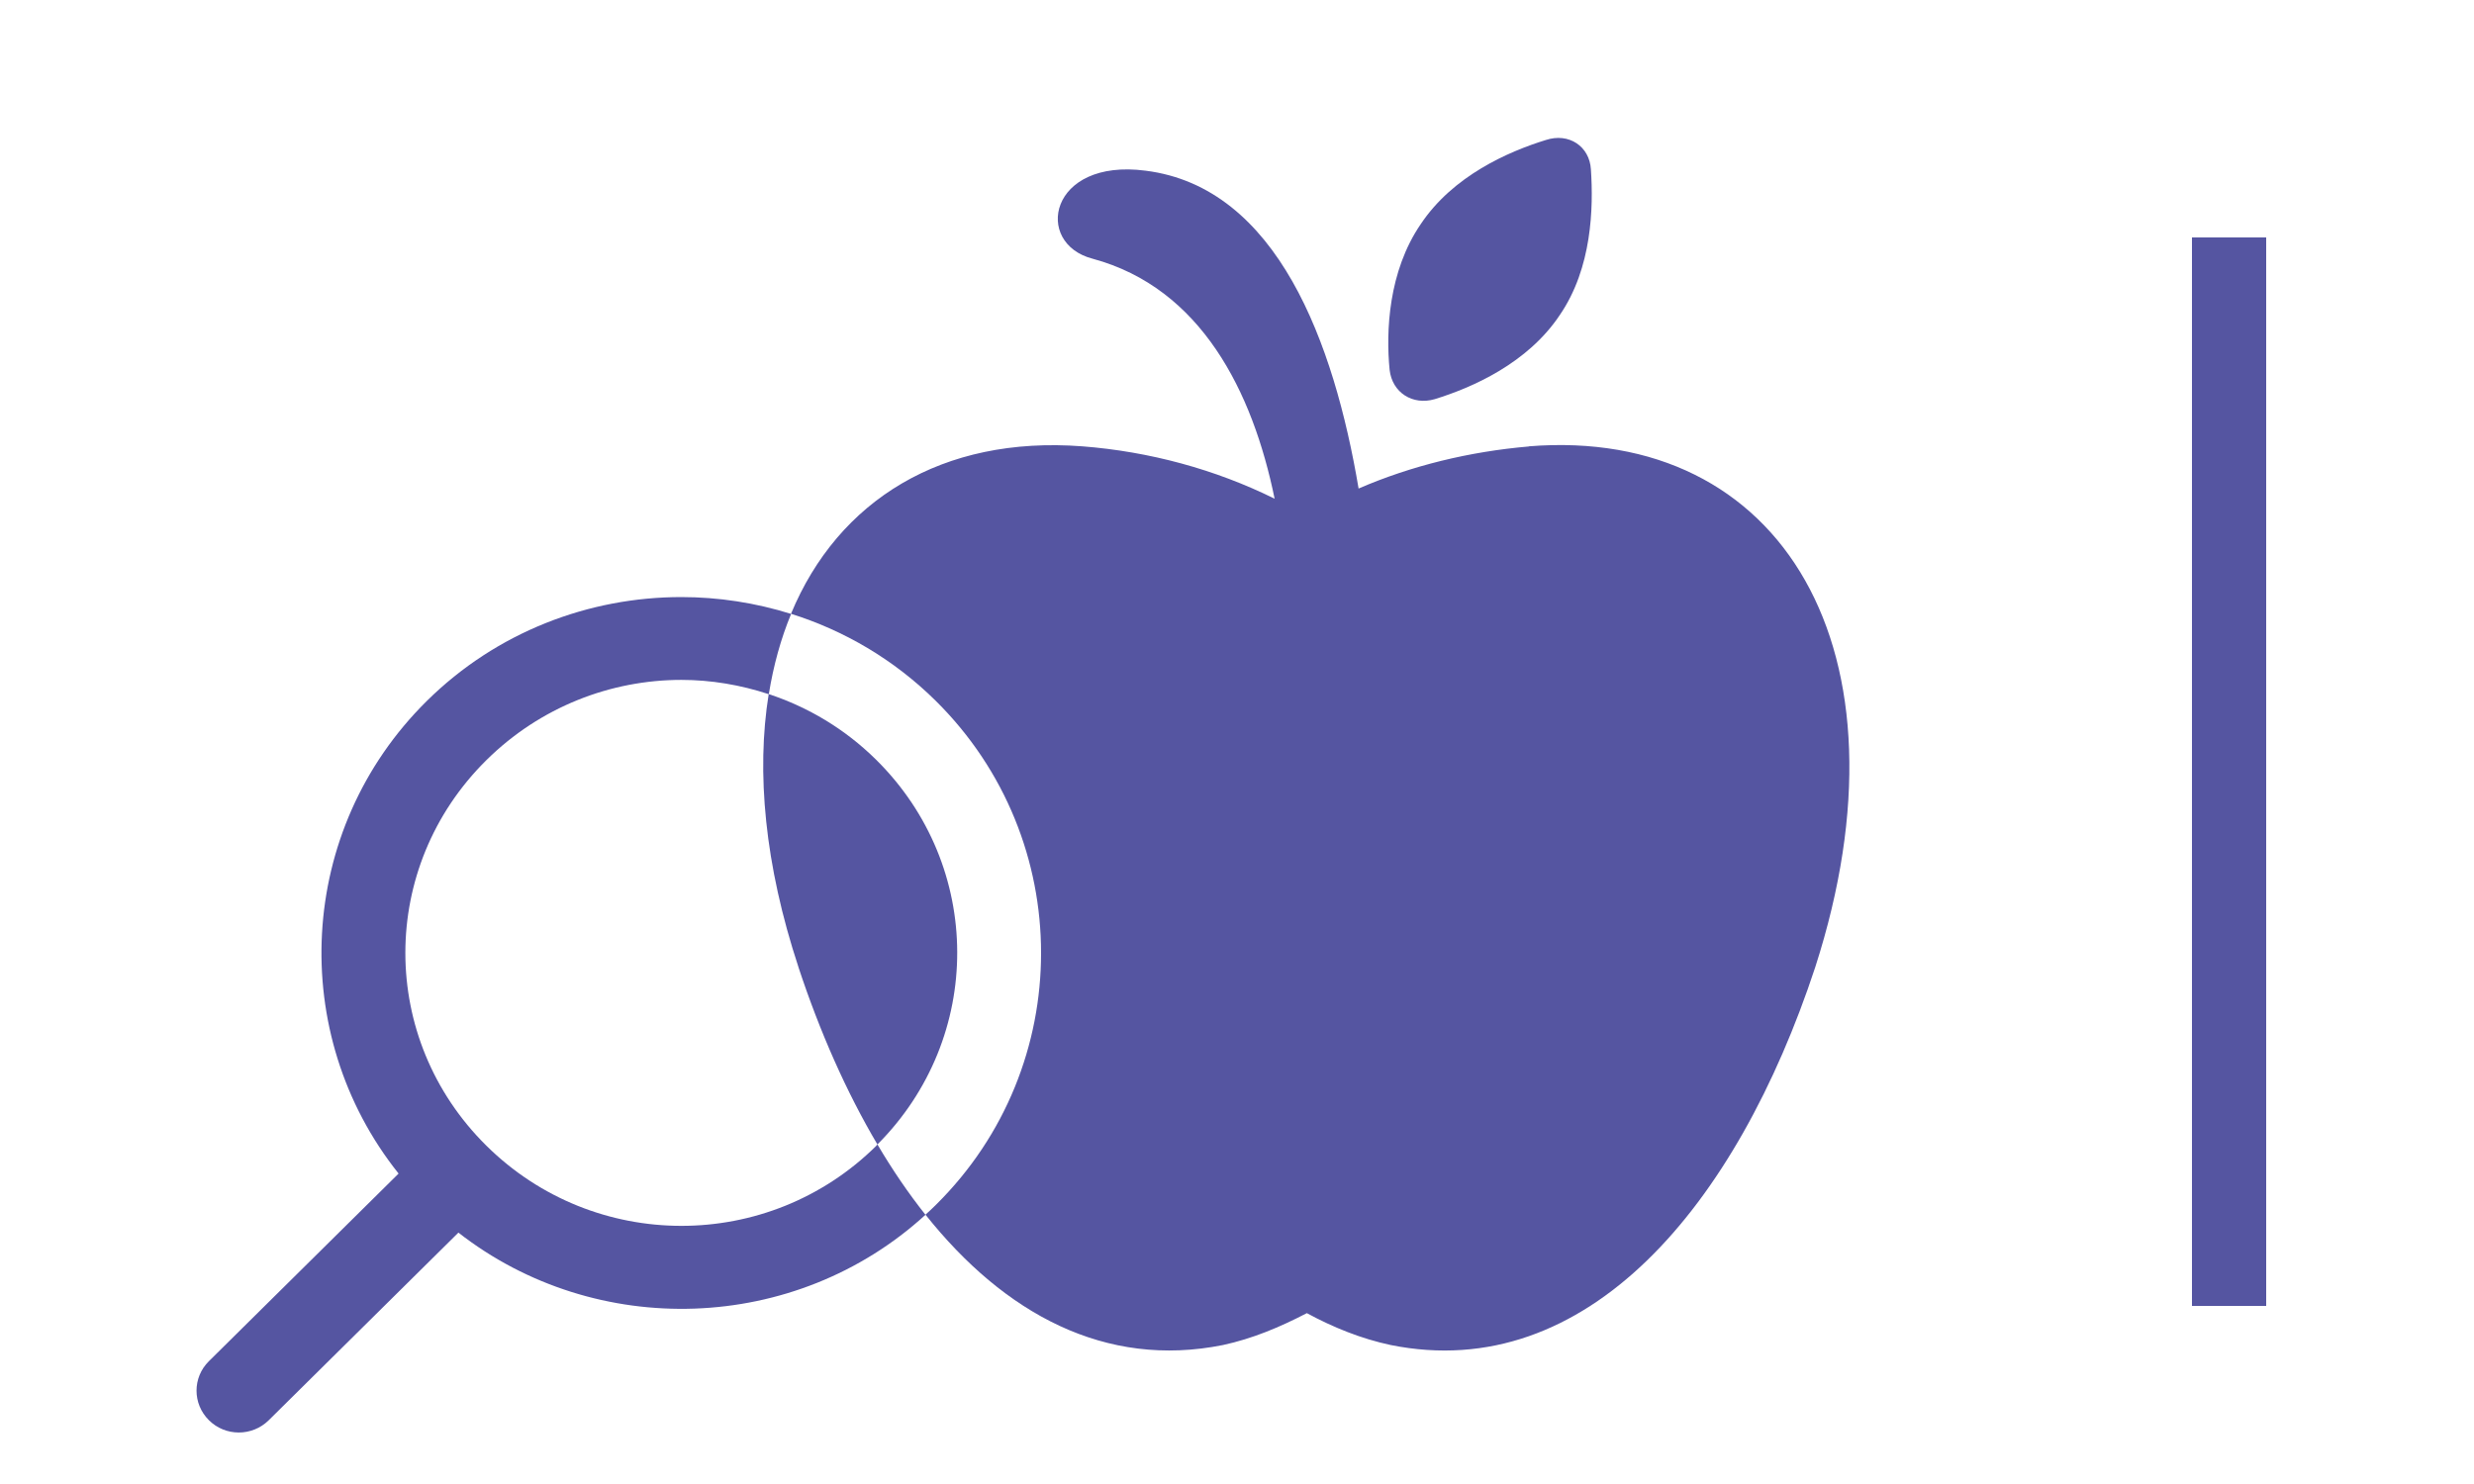
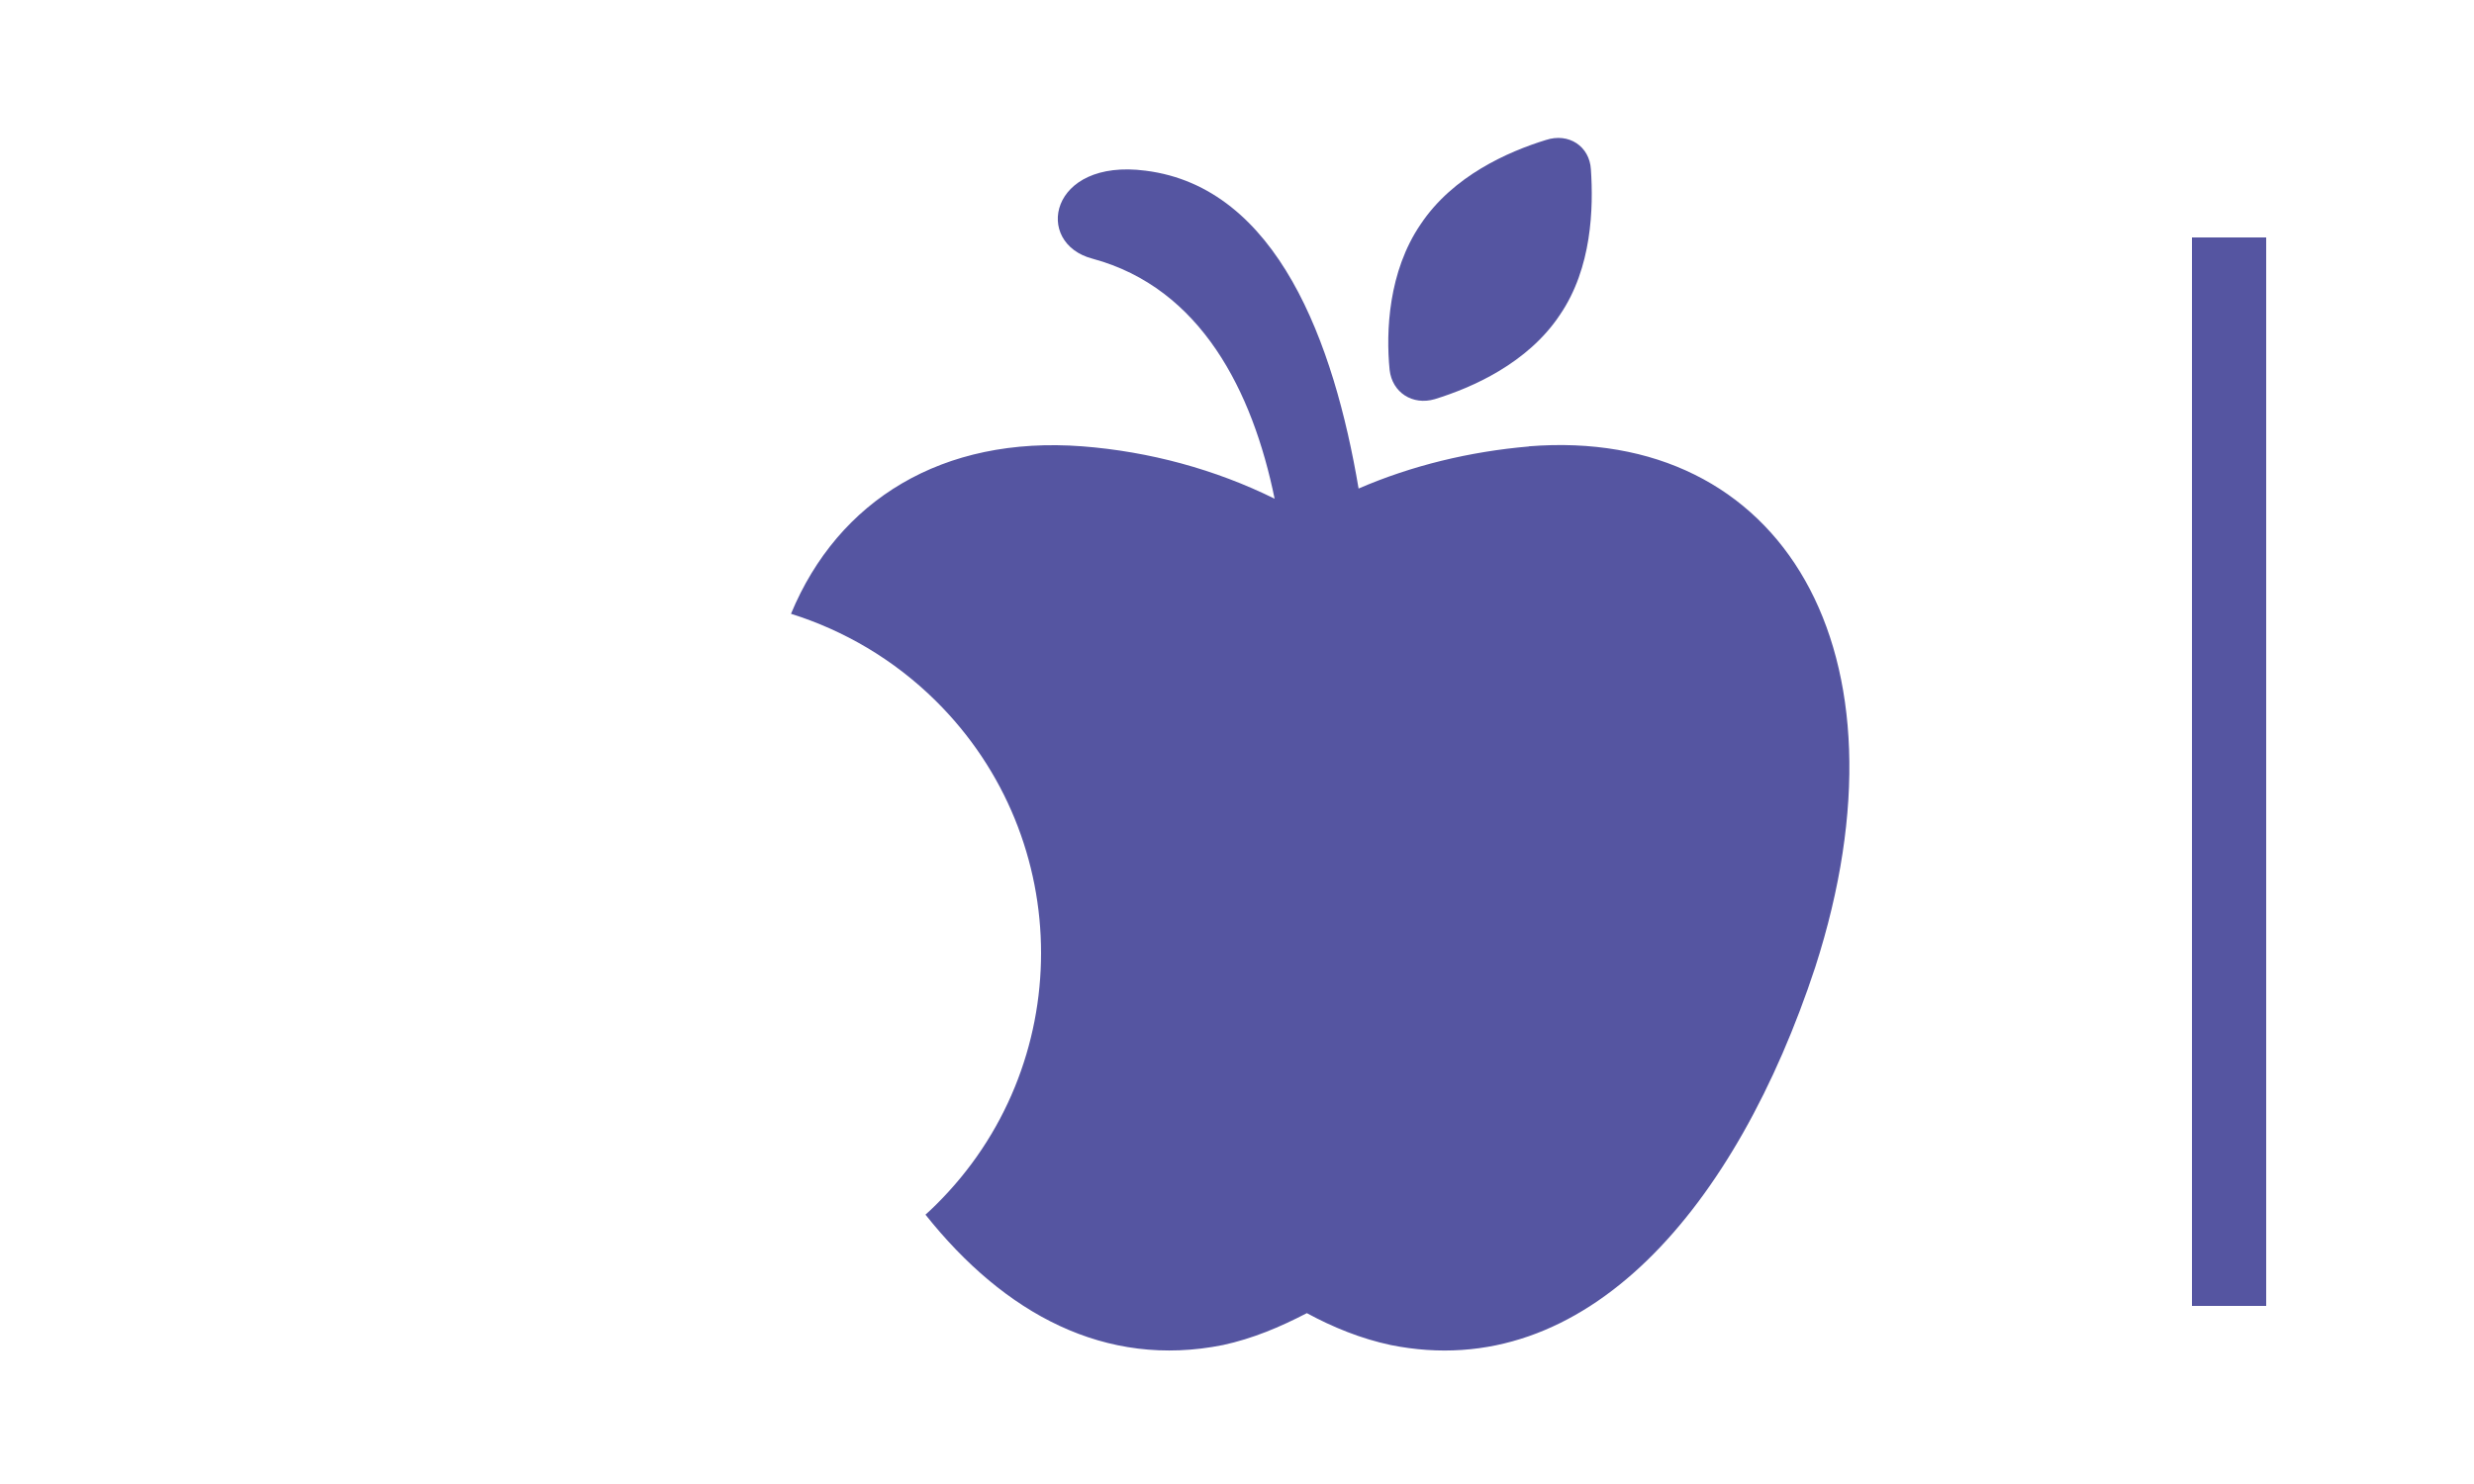
<svg xmlns="http://www.w3.org/2000/svg" width="500" height="300" viewBox="0 0 500 300" fill="none">
  <g clip-path="url(#clip0_133_104)">
-     <path d="M177.106 231.629C155.278 253.226 120.121 253.202 98.294 231.605C76.466 210.007 76.466 175.27 98.294 153.673C109.195 142.886 123.466 137.444 137.712 137.444C143.683 137.444 149.654 138.449 155.377 140.337C156.319 134.502 157.83 129.06 159.887 124.108C152.677 121.853 145.195 120.701 137.688 120.701C119.056 120.701 100.4 127.712 86.228 141.734C59.916 167.769 58.033 209.027 80.555 237.243L42.226 275.167C38.882 278.452 38.882 283.796 42.226 287.106C45.546 290.415 50.947 290.415 54.292 287.13C54.292 287.13 54.292 287.13 54.317 287.106L92.645 249.182C120.419 270.852 160.68 269.676 187.041 245.578C183.597 241.239 180.352 236.483 177.329 231.359C177.255 231.433 177.18 231.531 177.081 231.629H177.106Z" fill="#5555A1" />
    <path d="M309.013 90.253C297.021 91.283 285.277 94.126 274.574 98.76C269.619 69.342 258.148 37.865 231.539 34.507C211.966 31.933 208.844 49.216 220.836 52.305C242.737 58.237 253.168 79.148 257.603 100.819C245.611 94.886 232.307 91.283 218.754 90.229C190.485 88.071 169.401 101.089 159.862 124.083C170.565 127.442 180.649 133.301 189.123 141.685C217.466 169.729 217.516 215.523 189.147 243.567C188.454 244.254 187.76 244.916 187.041 245.553C202.997 265.606 223.387 276.686 247.172 271.906C253.168 270.607 258.643 268.302 264.119 265.459C269.347 268.302 275.07 270.631 281.066 271.906C320.707 279.898 350.958 243.788 366.864 195.519C387.478 131.511 360.076 86.11 308.963 90.229L309.013 90.253Z" fill="#5555A1" />
-     <path d="M161.374 195.544C165.685 208.586 171.036 220.72 177.329 231.36C198.909 209.738 198.835 175.123 177.081 153.599C170.739 147.324 163.281 142.936 155.353 140.312C152.826 156.051 154.535 174.804 161.374 195.519V195.544Z" fill="#5555A1" />
    <path d="M289.961 80.692C297.517 78.364 308.741 73.461 315.257 63.655C321.773 54.119 322.045 41.984 321.525 34.237C321.253 29.604 317.09 26.761 312.408 28.305C304.851 30.634 293.628 35.537 287.111 45.343C280.595 54.879 280.075 67.013 280.843 74.76C281.363 79.393 285.526 81.992 289.961 80.692Z" fill="#5555A1" />
  </g>
  <rect x="443" y="48" width="15" height="216" fill="#5555A1" />
  <defs>
    <clipPath id="clip0_133_104">
      <rect width="334.078" height="261.694" fill="white" transform="translate(39.724 27.888)" />
    </clipPath>
  </defs>
</svg>